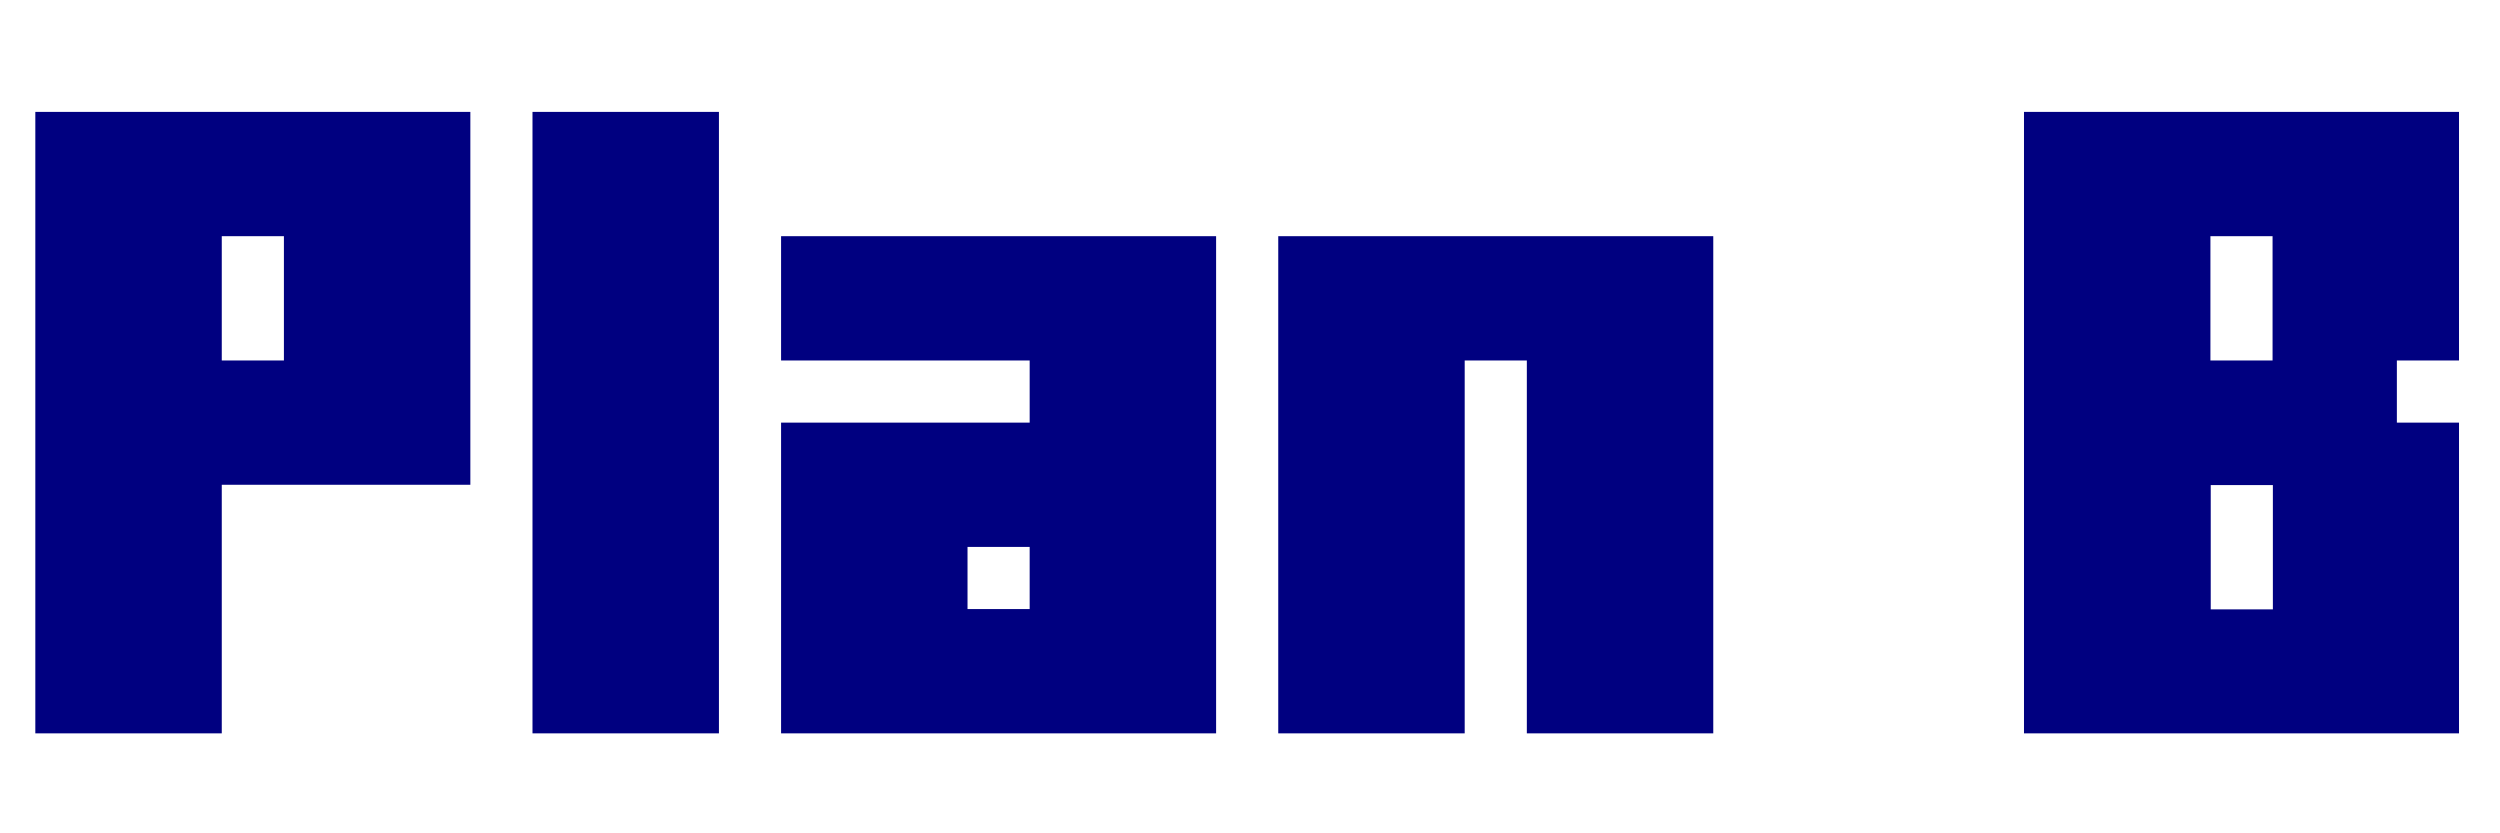
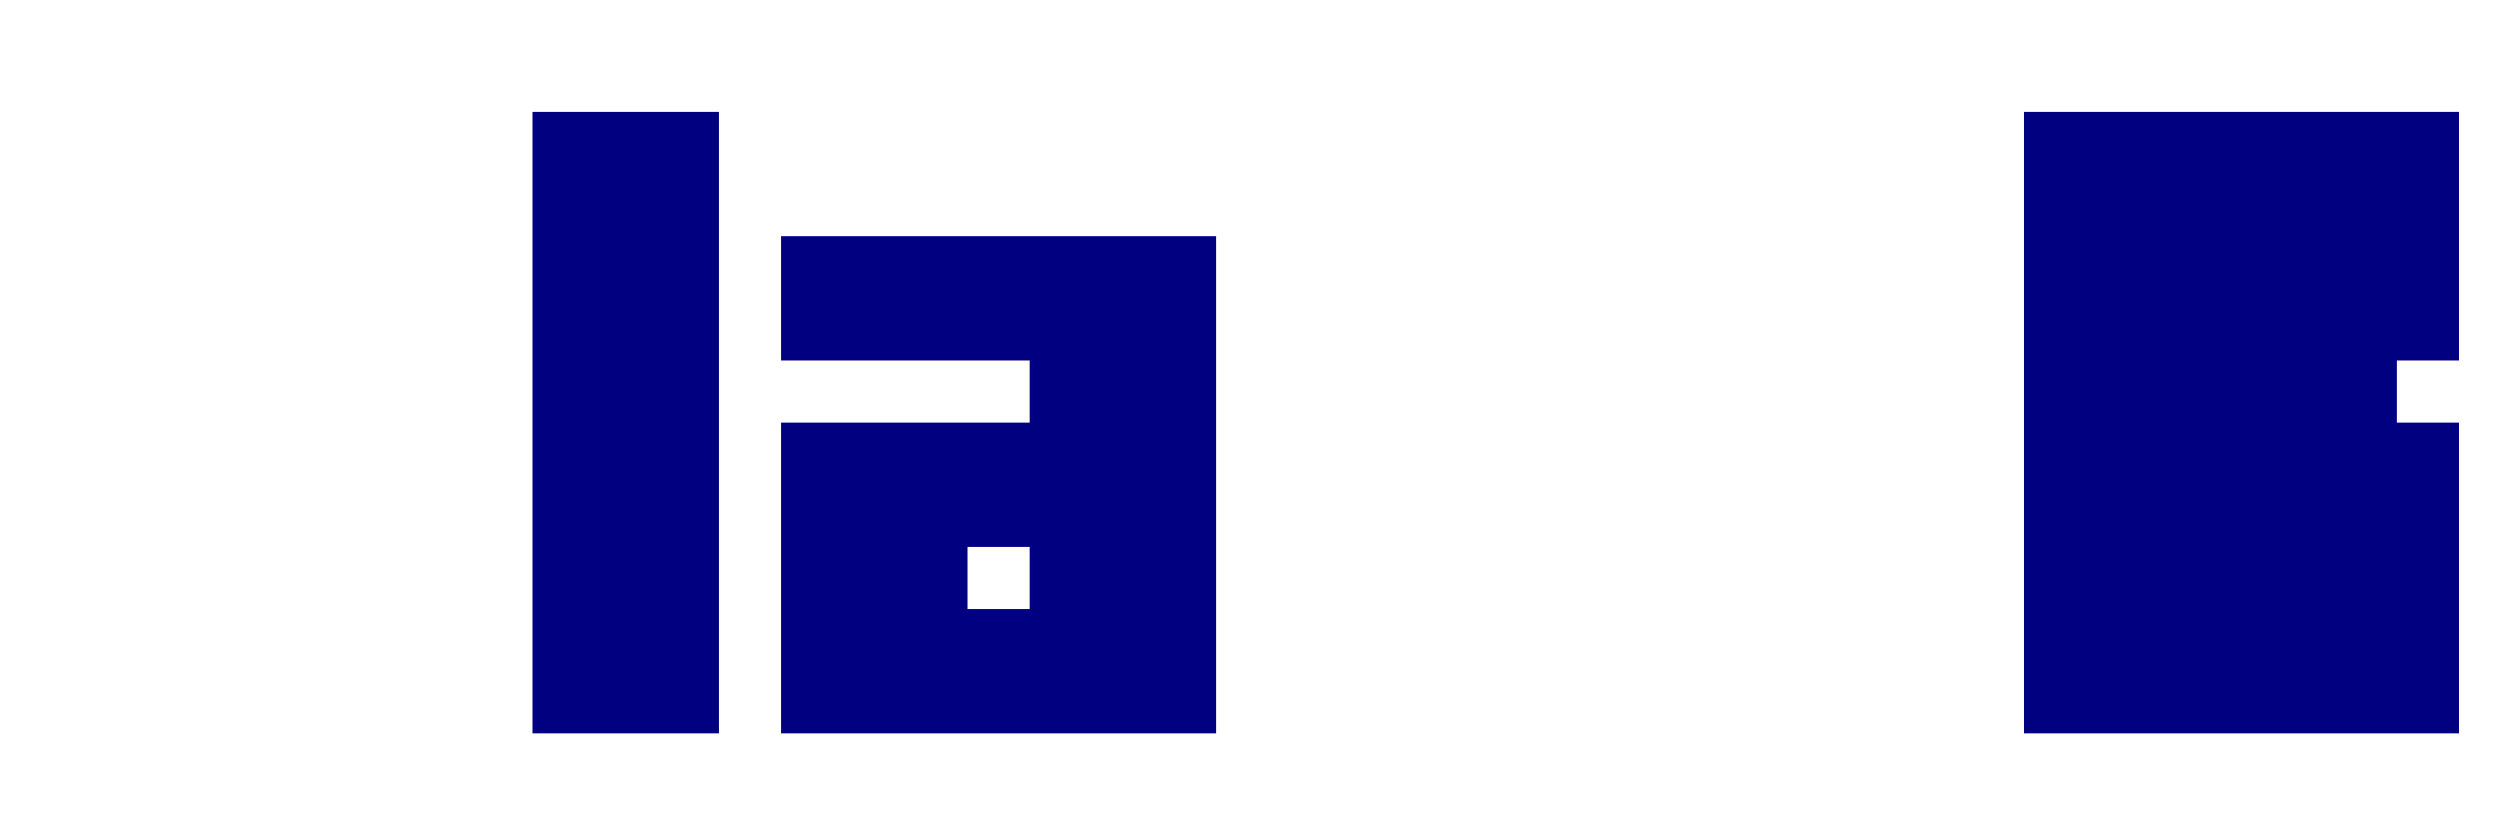
<svg xmlns="http://www.w3.org/2000/svg" width="30mm" height="10mm" viewBox="0 0 5 10" version="1.1" id="svg6357">
  <defs id="defs6354" />
  <g id="layer1" transform="matrix(0.168,0,0,0.168,-12.407,0.557)">
    <g aria-label="Plan A" id="text4170-5-2-7-5-4-5" style="font-size:45.455px;line-height:1.25;font-family:'Fugaz One';-inkscape-font-specification:'Fugaz One, Normal';letter-spacing:0px;word-spacing:0px;fill:#000080;stroke-width:0.237" transform="translate(125.368,304.387)">
      <g id="layer1-1" transform="matrix(1,0,0,1,-126.616,-303.092)">
        <g aria-label="Plan B" id="text4170-5-2-7-5-4-5-1" style="font-size:45.455px;line-height:1.25;font-family:'Fugaz One';-inkscape-font-specification:'Fugaz One, Normal';letter-spacing:0px;word-spacing:0px;fill:#000080;stroke-width:0.237" transform="translate(127.442,246.279)">
-           <path d="m -110.907,-216.263 v 17.756 h -13.317 v -44.39 h 31.073 v 26.634 z m 0,-17.756 v 8.878 h 4.439 v -8.878 z" style="font-family:Minercraftory;-inkscape-font-specification:Minercraftory" id="path6090" />
          <path d="m -75.395,-242.897 v 44.39 h -13.317 v -44.39 z" style="font-family:Minercraftory;-inkscape-font-specification:Minercraftory" id="path6092" />
          <path d="m -57.639,-211.824 v 4.439 h 4.439 v -4.439 z m 17.756,-22.195 v 35.512 h -31.073 v -22.195 h 17.756 v -4.439 h -17.756 v -8.878 z" style="font-family:Minercraftory;-inkscape-font-specification:Minercraftory" id="path6094" />
-           <path d="m -4.371,-234.019 v 35.512 H -17.688 v -26.634 h -4.439 v 26.634 h -13.317 v -35.512 z" style="font-family:Minercraftory;-inkscape-font-specification:Minercraftory" id="path6096" />
-           <path d="m 48.896,-242.897 v 17.756 h -4.439 v 4.439 h 4.439 v 22.195 H 17.823 v -44.39 z m -17.756,8.878 v 8.878 h 4.439 v -8.878 z m 0.022,17.778 v 8.878 h 4.439 v -8.878 z" style="font-family:Minercraftory;-inkscape-font-specification:Minercraftory" id="path6098" />
+           <path d="m 48.896,-242.897 v 17.756 h -4.439 v 4.439 h 4.439 v 22.195 H 17.823 v -44.39 z m -17.756,8.878 v 8.878 h 4.439 v -8.878 z v 8.878 h 4.439 v -8.878 z" style="font-family:Minercraftory;-inkscape-font-specification:Minercraftory" id="path6098" />
        </g>
      </g>
    </g>
  </g>
</svg>